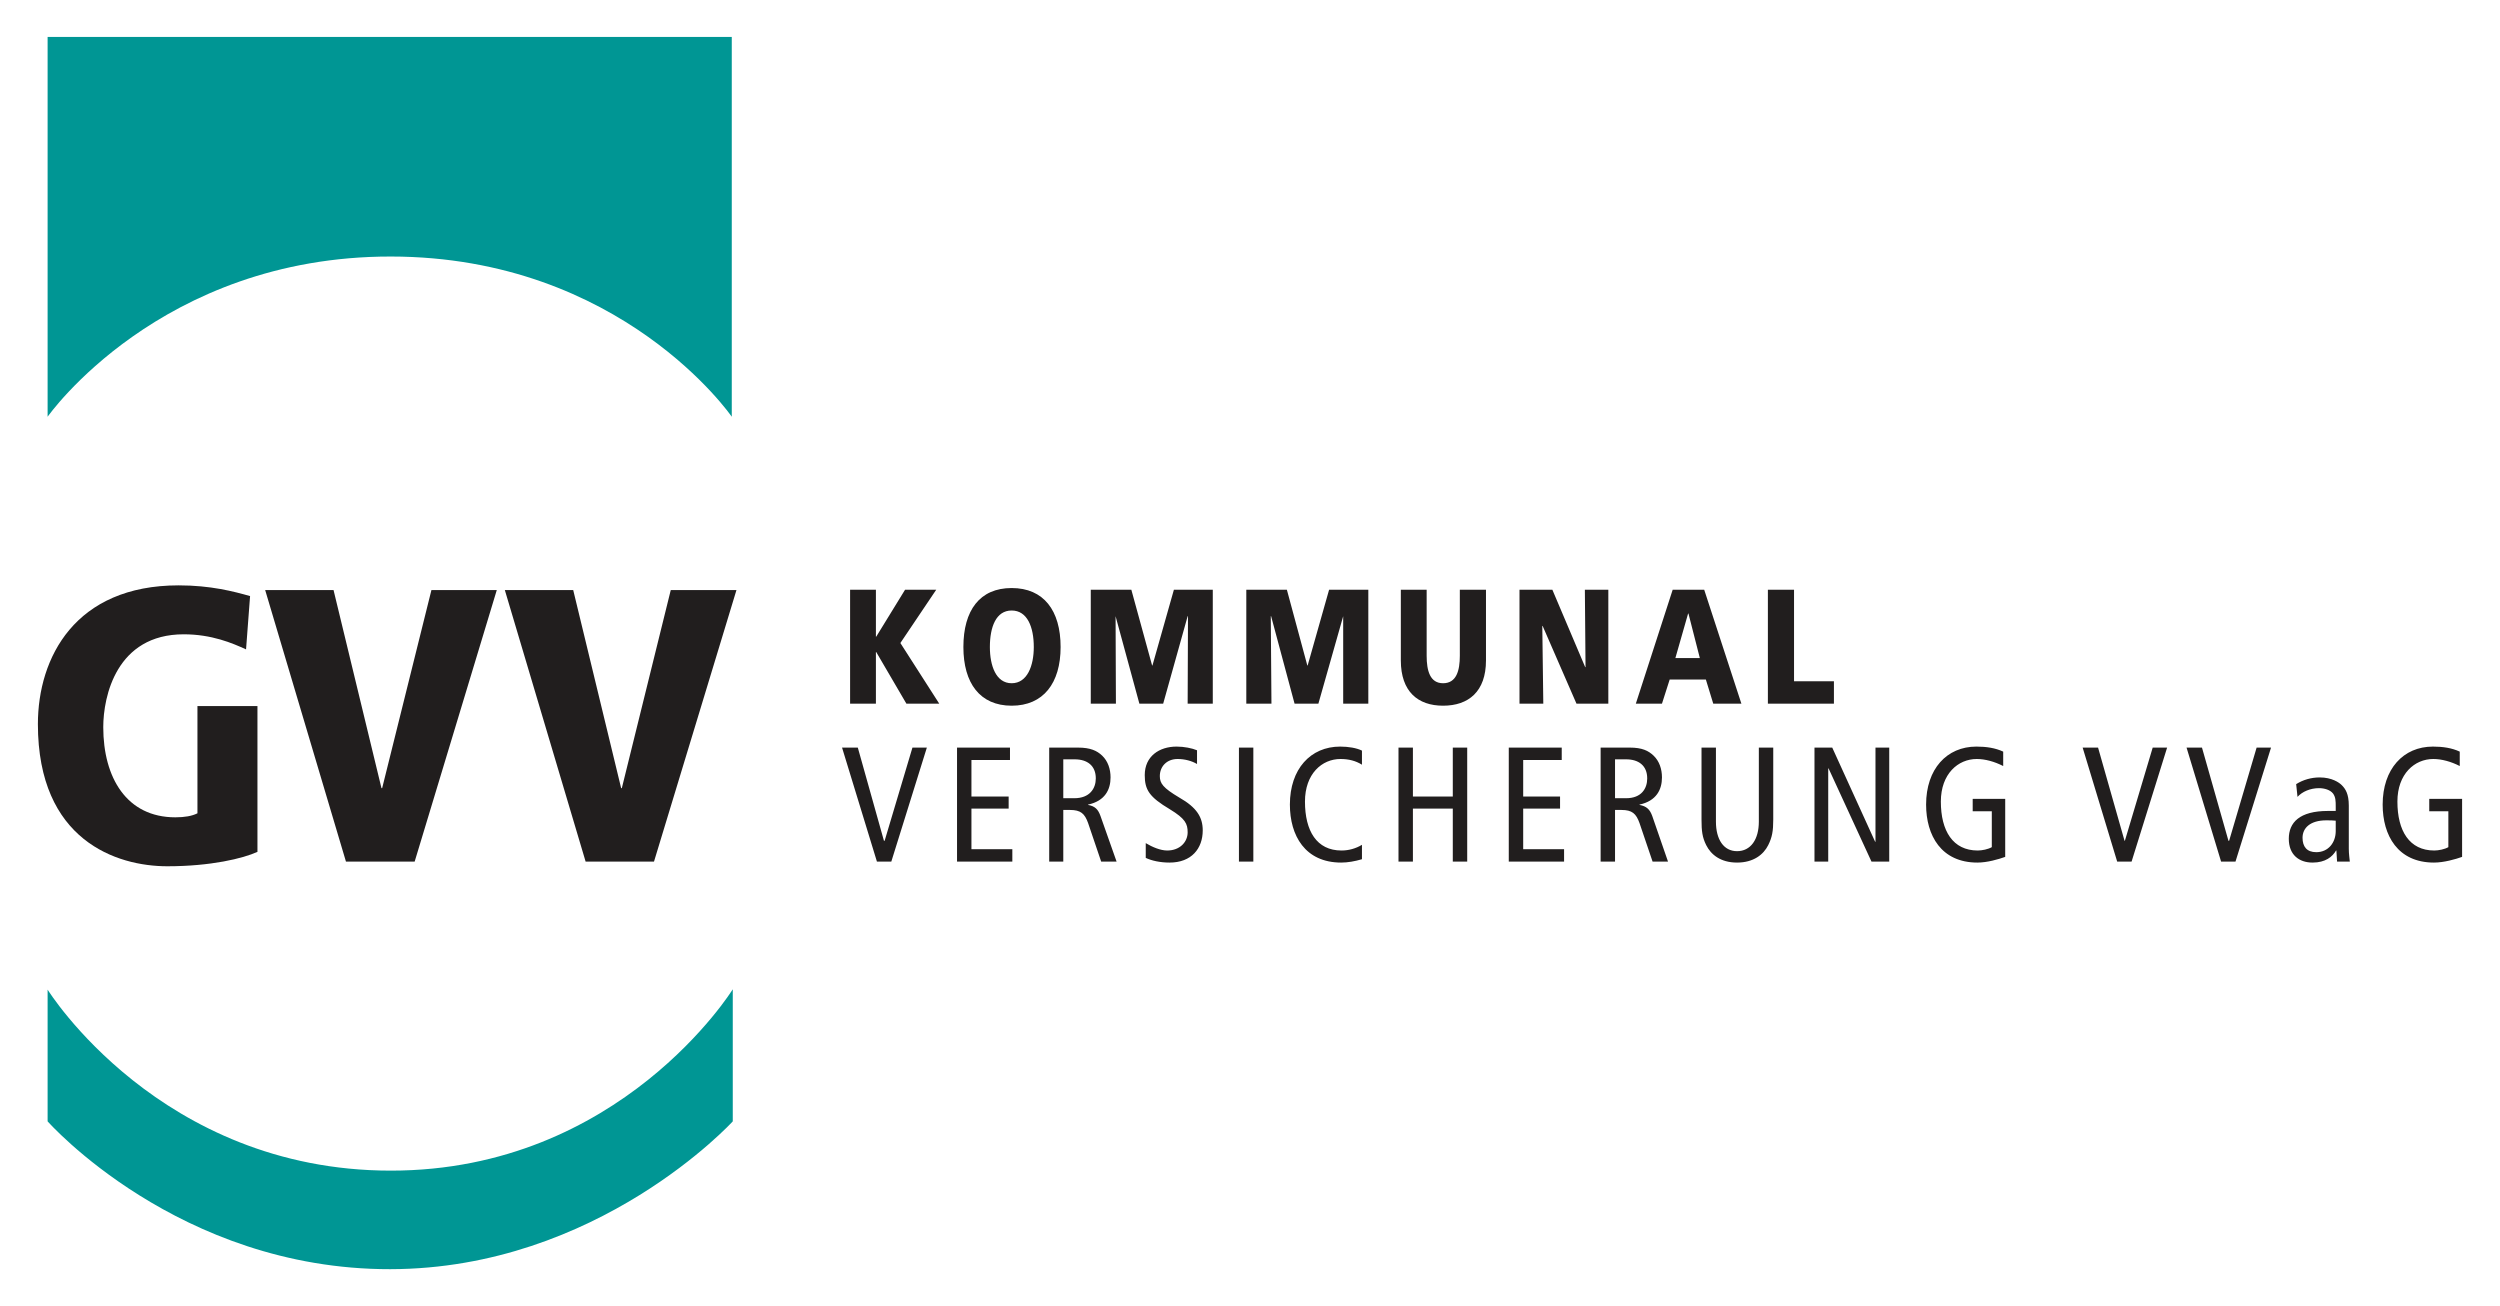
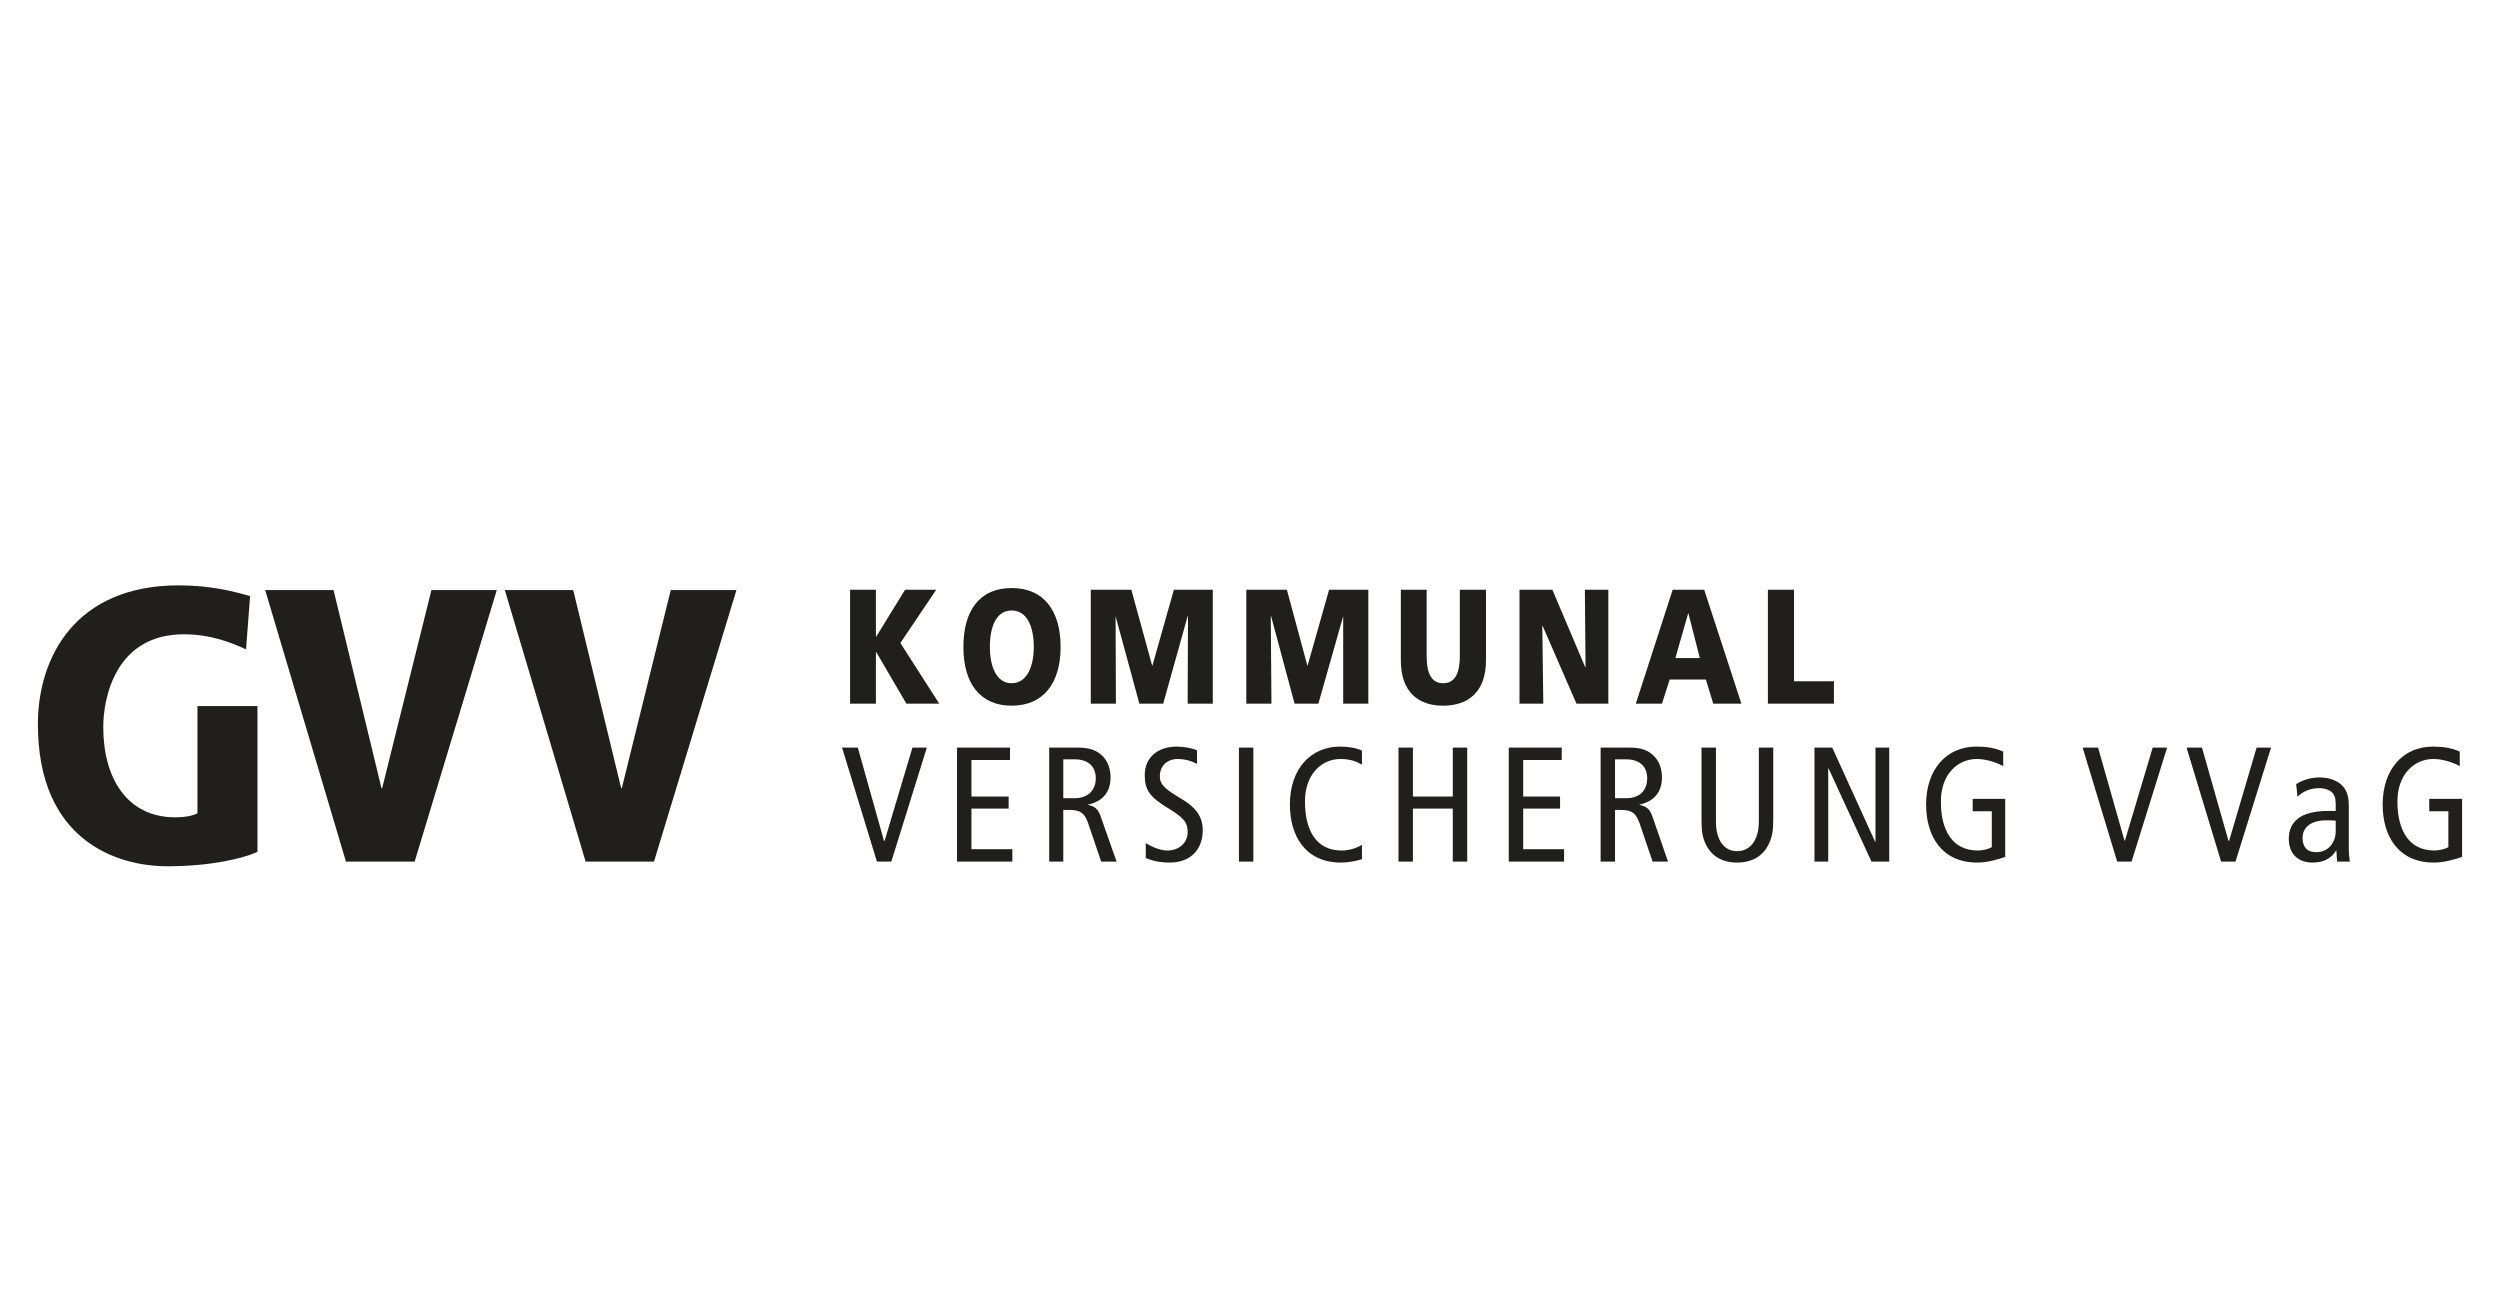
<svg xmlns="http://www.w3.org/2000/svg" version="1.0" width="1024" height="535" viewBox="-3.446 -3.446 232.893 121.768" id="svg20864">
  <defs id="defs20866" />
-   <path d="M 0.906,0 L 0.906,35.406 C 0.906,35.406 11.368,20.454 32.906,20.469 C 54.435,20.488 64.688,35.406 64.688,35.406 L 64.688,0 L 0.906,0 z M 64.781,88.781 C 64.781,88.781 54.322,105.688 32.906,105.688 C 11.368,105.688 0.906,88.813 0.906,88.813 L 0.906,101.094 C 0.906,101.094 13.093,114.904 32.844,114.875 C 52.224,114.851 64.781,101.094 64.781,101.094 L 64.781,88.781 z" id="path20163" style="fill:#009694;fill-opacity:1;fill-rule:nonzero;stroke:none" />
  <path d="M 13.125,51.125 C 3.472,51.125 0,57.856 0,64.063 C 0,74.912 7.351,77.313 12.062,77.313 C 16.125,77.313 19.126,76.584 20.469,75.969 L 20.469,62.375 L 14.875,62.375 L 14.875,72.375 C 14.372,72.629 13.682,72.75 12.812,72.75 C 8.276,72.75 6.094,69.056 6.094,64.344 C 6.094,61.478 7.319,55.688 13.594,55.688 C 16.206,55.688 18.137,56.513 19.406,57.094 L 19.781,52.125 C 18.253,51.691 16.099,51.125 13.125,51.125 z M 21.188,51.563 L 28.719,76.875 L 35.125,76.875 L 42.781,51.563 L 36.688,51.563 L 32.094,70.031 L 32.031,70.031 L 27.562,51.563 L 21.188,51.563 z M 43.531,51.563 L 51.062,76.875 L 57.438,76.875 L 65.125,51.563 L 59,51.563 L 54.438,70.031 L 54.375,70.031 L 49.906,51.563 L 43.531,51.563 z" id="path20167" style="fill:#211e1e;fill-opacity:1;fill-rule:nonzero;stroke:none" />
  <path d="M 90.781,51.375 C 87.803,51.375 86.281,53.457 86.281,56.875 C 86.281,60.244 87.827,62.344 90.781,62.344 C 93.735,62.344 95.344,60.244 95.344,56.875 C 95.344,53.457 93.76,51.375 90.781,51.375 z M 75.719,51.531 L 75.719,62.156 L 78.125,62.156 L 78.125,57.344 L 78.156,57.344 L 80.969,62.156 L 84.031,62.156 L 80.406,56.5 L 83.75,51.531 L 80.844,51.531 L 78.156,55.906 L 78.125,55.906 L 78.125,51.531 L 75.719,51.531 z M 98.156,51.531 L 98.156,62.156 L 100.5,62.156 L 100.469,54 L 102.688,62.156 L 104.906,62.156 L 107.188,54 L 107.219,54 L 107.188,62.156 L 109.531,62.156 L 109.531,51.531 L 105.906,51.531 L 103.906,58.594 L 103.875,58.594 L 101.938,51.531 L 98.156,51.531 z M 112.656,51.531 L 112.656,62.156 L 115,62.156 L 114.938,54 L 114.969,54 L 117.156,62.156 L 119.375,62.156 L 121.688,54 L 121.688,62.156 L 124.031,62.156 L 124.031,51.531 L 120.375,51.531 L 118.375,58.594 L 118.344,58.594 L 116.438,51.531 L 112.656,51.531 z M 127.062,51.531 L 127.062,58.125 C 127.063,61.03 128.656,62.344 131,62.344 C 133.368,62.344 135,61.03 135,58.125 L 135,51.531 L 132.562,51.531 L 132.562,57.688 C 132.562,59.079 132.245,60.25 131,60.25 C 129.779,60.25 129.469,59.079 129.469,57.688 L 129.469,51.531 L 127.062,51.531 z M 138.125,51.531 L 138.125,62.156 L 140.344,62.156 L 140.25,54.906 L 140.281,54.906 L 143.438,62.156 L 146.406,62.156 L 146.406,51.531 L 144.219,51.531 L 144.281,58.75 L 144.25,58.75 L 141.188,51.531 L 138.125,51.531 z M 152.406,51.531 L 148.969,62.156 L 151.406,62.156 L 152.125,59.906 L 155.5,59.906 L 156.188,62.156 L 158.812,62.156 L 155.344,51.531 L 152.406,51.531 z M 161.281,51.531 L 161.281,62.156 L 167.438,62.156 L 167.438,60.063 L 163.719,60.063 L 163.719,51.531 L 161.281,51.531 z M 90.781,53.469 C 92.246,53.469 92.844,55.02 92.844,56.875 C 92.844,58.608 92.246,60.25 90.781,60.25 C 89.316,60.25 88.75,58.608 88.75,56.875 C 88.75,55.02 89.316,53.469 90.781,53.469 z M 153.844,53.75 L 153.875,53.75 L 154.938,57.906 L 152.656,57.906 L 153.844,53.75 z" id="path20173" style="fill:#211e1e;fill-opacity:1;fill-rule:nonzero;stroke:none" />
  <path d="M 106.156,66.156 C 104.545,66.156 103.188,67.055 103.188,68.813 C 103.188,70.18 103.603,70.853 105.531,72 C 106.972,72.879 107.188,73.351 107.188,74.156 C 107.187,75.035 106.478,75.844 105.281,75.844 C 104.646,75.844 103.892,75.522 103.281,75.156 L 103.281,76.531 C 103.843,76.8 104.646,76.969 105.5,76.969 C 107.551,76.969 108.594,75.653 108.594,73.969 C 108.594,72.748 108.042,71.834 106.406,70.906 C 104.893,70.003 104.594,69.59 104.594,68.906 C 104.594,68.003 105.249,67.313 106.25,67.313 C 106.909,67.312 107.574,67.488 108.062,67.781 L 108.062,66.5 C 107.599,66.305 106.864,66.156 106.156,66.156 z M 121.406,66.156 C 118.647,66.156 116.719,68.242 116.719,71.563 C 116.719,74.443 118.131,76.969 121.5,76.969 C 122.11,76.969 122.778,76.852 123.438,76.656 L 123.438,75.313 C 122.876,75.654 122.215,75.844 121.531,75.844 C 119.212,75.844 118.125,74.016 118.125,71.281 C 118.125,68.693 119.704,67.313 121.438,67.313 C 122.194,67.312 122.852,67.478 123.438,67.844 L 123.438,66.531 C 122.949,66.287 122.188,66.156 121.406,66.156 z M 180.719,66.156 C 177.96,66.156 176.031,68.242 176.031,71.563 C 176.031,74.443 177.443,76.969 180.812,76.969 C 181.74,76.969 182.796,76.657 183.406,76.438 L 183.406,71.031 L 180.375,71.031 L 180.375,72.188 L 182.156,72.188 L 182.156,75.531 C 181.814,75.727 181.259,75.844 180.844,75.844 C 178.524,75.844 177.406,74.016 177.406,71.281 C 177.406,68.693 179.017,67.313 180.75,67.313 C 181.531,67.312 182.413,67.554 183.219,67.969 L 183.219,66.625 C 182.486,66.283 181.646,66.156 180.719,66.156 z M 223.281,66.156 C 220.522,66.156 218.594,68.242 218.594,71.563 C 218.594,74.443 220.006,76.969 223.375,76.969 C 224.303,76.969 225.39,76.657 226,76.438 L 226,71.031 L 222.938,71.031 L 222.938,72.188 L 224.719,72.188 L 224.719,75.531 C 224.377,75.727 223.821,75.844 223.406,75.844 C 221.087,75.844 219.969,74.016 219.969,71.281 C 219.969,68.693 221.579,67.313 223.312,67.313 C 224.094,67.312 224.976,67.554 225.781,67.969 L 225.781,66.625 C 225.049,66.283 224.209,66.156 223.281,66.156 z M 74.969,66.25 L 78.219,76.875 L 79.562,76.875 L 82.875,66.25 L 81.531,66.25 L 78.938,74.938 L 78.875,74.938 L 76.438,66.25 L 74.969,66.25 z M 85.688,66.25 L 85.688,76.875 L 90.844,76.875 L 90.844,75.719 L 87.031,75.719 L 87.031,71.938 L 90.5,71.938 L 90.5,70.813 L 87.031,70.813 L 87.031,67.406 L 90.625,67.406 L 90.625,66.25 L 85.688,66.25 z M 94.281,66.25 L 94.281,76.875 L 95.594,76.875 L 95.594,72.063 L 96.219,72.063 C 97.22,72.063 97.589,72.402 97.906,73.281 L 99.125,76.875 L 100.562,76.875 L 99.062,72.625 C 98.843,72.015 98.565,71.716 97.906,71.594 L 97.906,71.563 C 99.493,71.221 100,70.154 100,69.031 C 100,68.25 99.756,67.513 99.219,67 C 98.73,66.536 98.116,66.25 96.969,66.25 L 94.281,66.25 z M 111.969,66.25 L 111.969,76.875 L 113.312,76.875 L 113.312,66.25 L 111.969,66.25 z M 126.844,66.25 L 126.844,76.875 L 128.188,76.875 L 128.188,71.938 L 131.906,71.938 L 131.906,76.875 L 133.25,76.875 L 133.25,66.25 L 131.906,66.25 L 131.906,70.813 L 128.188,70.813 L 128.188,66.25 L 126.844,66.25 z M 137.125,66.25 L 137.125,76.875 L 142.281,76.875 L 142.281,75.719 L 138.469,75.719 L 138.469,71.938 L 141.906,71.938 L 141.906,70.813 L 138.469,70.813 L 138.469,67.406 L 142.062,67.406 L 142.062,66.25 L 137.125,66.25 z M 145.688,66.25 L 145.688,76.875 L 147.031,76.875 L 147.031,72.063 L 147.625,72.063 C 148.626,72.063 148.995,72.402 149.312,73.281 L 150.531,76.875 L 151.969,76.875 L 150.5,72.625 C 150.28,72.015 149.972,71.716 149.312,71.594 L 149.312,71.563 C 150.899,71.221 151.406,70.154 151.406,69.031 C 151.406,68.25 151.162,67.513 150.625,67 C 150.137,66.536 149.554,66.25 148.406,66.25 L 145.688,66.25 z M 155.094,66.25 L 155.094,72.969 C 155.094,74.019 155.165,74.611 155.531,75.344 C 155.971,76.223 156.868,76.969 158.406,76.969 C 159.944,76.969 160.873,76.223 161.312,75.344 C 161.679,74.611 161.781,74.019 161.781,72.969 L 161.781,66.25 L 160.438,66.25 L 160.438,73.156 C 160.438,74.817 159.676,75.906 158.406,75.906 C 157.161,75.906 156.438,74.817 156.438,73.156 L 156.438,66.25 L 155.094,66.25 z M 165.625,66.25 L 165.625,76.875 L 166.906,76.875 L 166.906,68.188 L 166.938,68.188 L 170.938,76.875 L 172.594,76.875 L 172.594,66.25 L 171.312,66.25 L 171.312,75.031 L 171.281,75.031 L 167.281,66.25 L 165.625,66.25 z M 190.625,66.25 L 193.844,76.875 L 195.188,76.875 L 198.5,66.25 L 197.156,66.25 L 194.562,74.938 L 194.531,74.938 L 192.062,66.25 L 190.625,66.25 z M 200.312,66.25 L 203.531,76.875 L 204.875,76.875 L 208.188,66.25 L 206.844,66.25 L 204.281,74.938 L 204.219,74.938 L 201.75,66.25 L 200.312,66.25 z M 95.594,67.344 L 96.656,67.344 C 97.828,67.344 98.625,67.929 98.625,69.125 C 98.625,70.053 98.065,70.969 96.625,70.969 L 95.594,70.969 L 95.594,67.344 z M 147.031,67.344 L 148.062,67.344 C 149.234,67.344 150.031,67.929 150.031,69.125 C 150.031,70.053 149.503,70.969 148.062,70.969 L 147.031,70.969 L 147.031,67.344 z M 212.719,69.031 C 211.962,69.031 211.19,69.241 210.531,69.656 L 210.656,70.844 C 211.096,70.356 211.851,70.031 212.656,70.031 C 213.169,70.031 213.7,70.189 213.969,70.531 C 214.213,70.873 214.219,71.22 214.219,71.781 L 214.219,72.156 L 213.5,72.156 C 210.839,72.156 209.844,73.236 209.844,74.75 C 209.844,76.239 210.793,76.969 212.062,76.969 C 213.259,76.969 213.908,76.43 214.25,75.844 L 214.281,75.844 L 214.344,76.875 L 215.531,76.875 C 215.507,76.606 215.438,76.151 215.438,75.688 L 215.438,71.656 C 215.438,70.558 215.123,70.092 214.781,69.75 C 214.537,69.506 213.866,69.031 212.719,69.031 z M 213.344,73.031 C 213.686,73.031 213.999,73.038 214.219,73.063 L 214.219,74.031 C 214.219,75.106 213.529,76 212.406,76 C 211.527,76 211.125,75.486 211.125,74.656 C 211.125,73.753 211.83,73.031 213.344,73.031 z" id="path20189" style="fill:#211e1e;fill-opacity:1;fill-rule:nonzero;stroke:none" />
</svg>